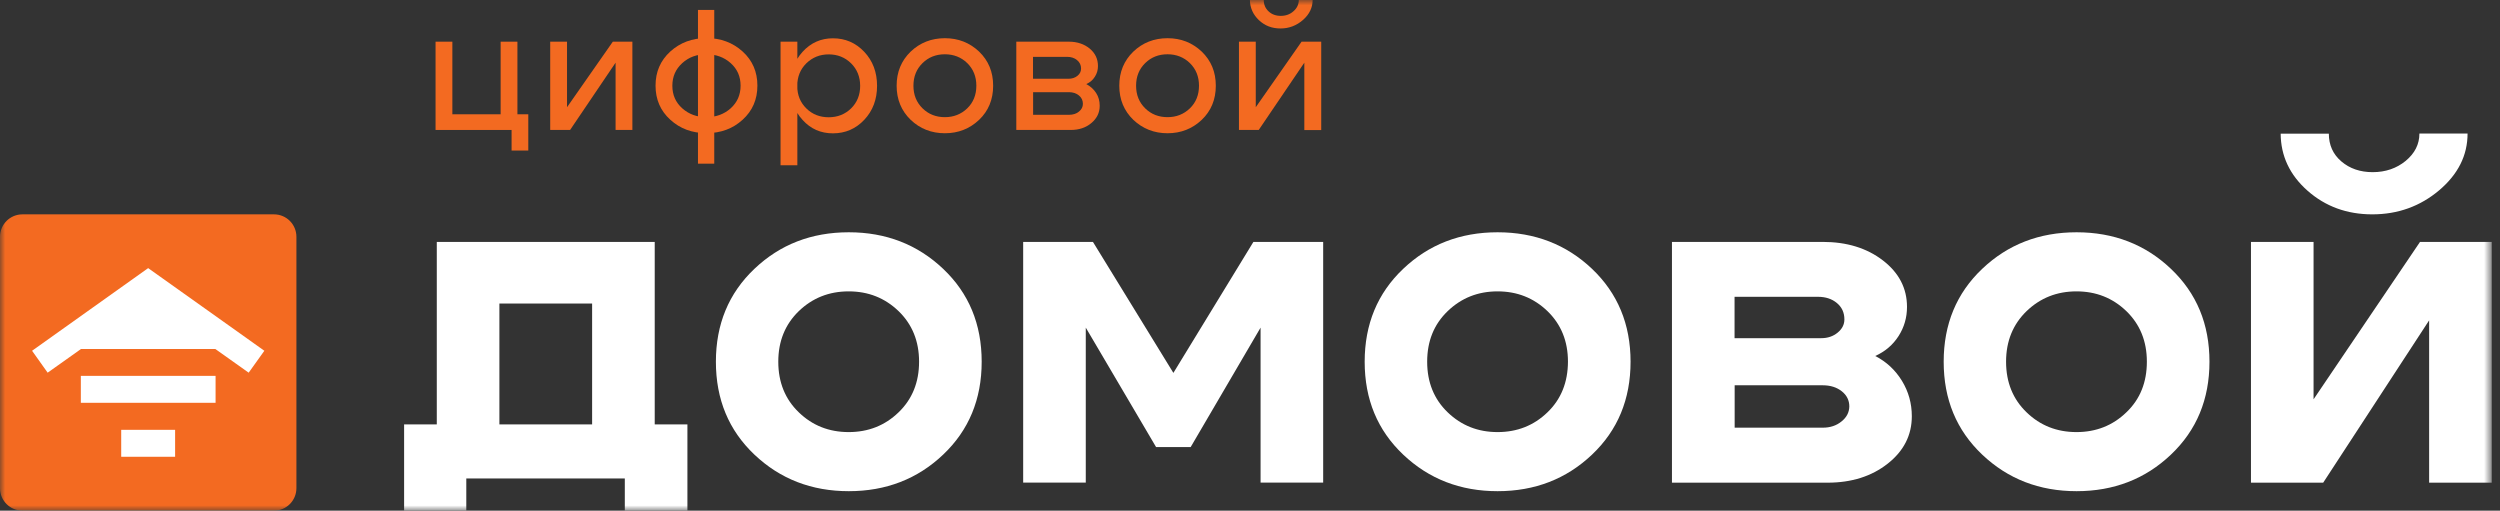
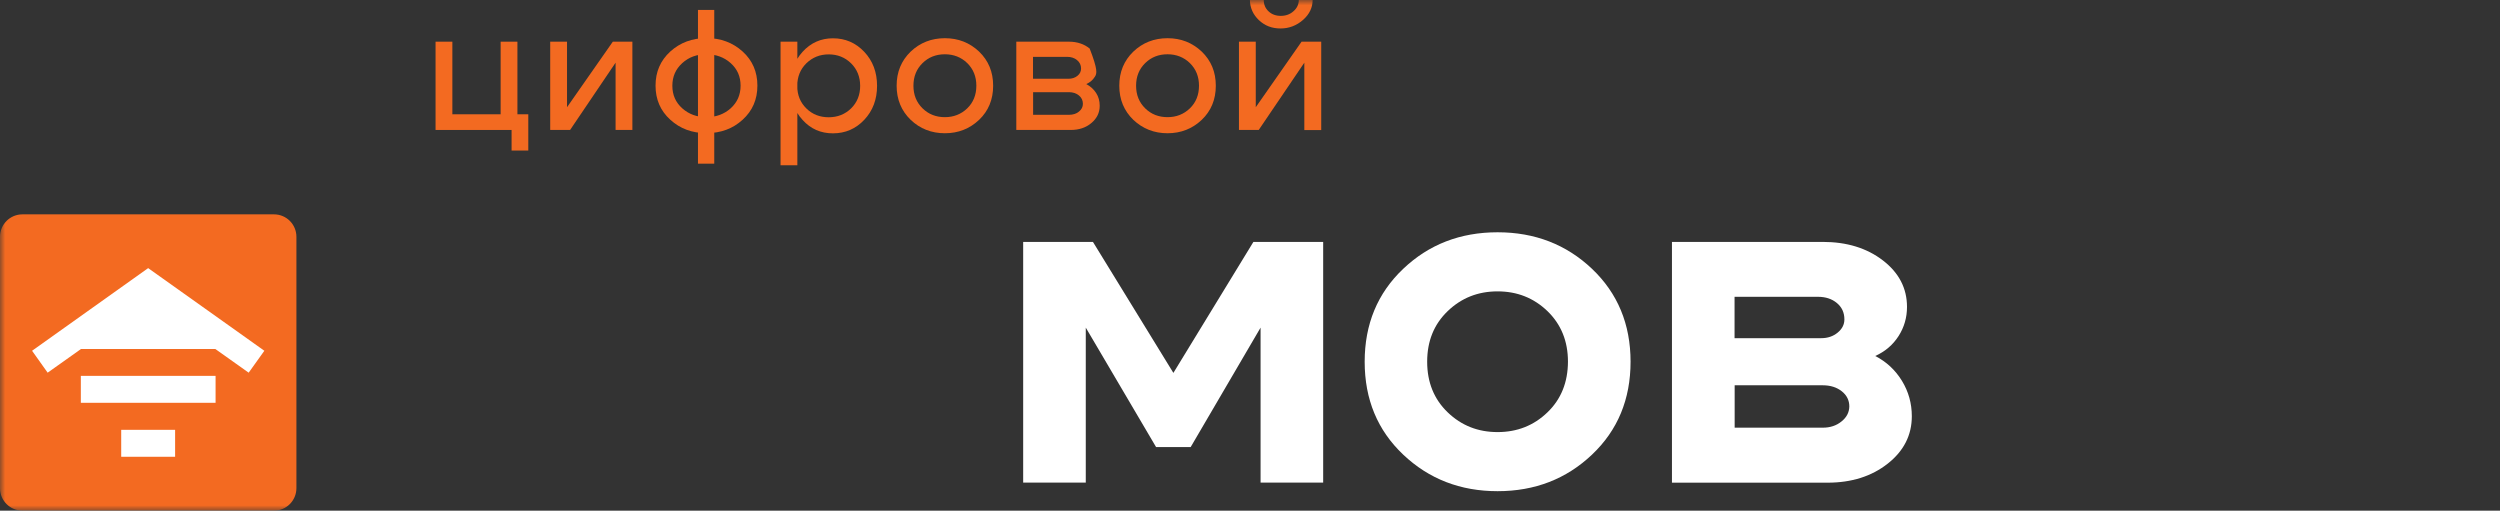
<svg xmlns="http://www.w3.org/2000/svg" width="235" height="48" viewBox="0 0 235 48" fill="none">
  <rect x="0" y="0" width="235" height="48" fill="#333333" stroke="none" />
  <g clip-path="url(#clip0_472_1331)">
    <mask id="mask0_472_1331" style="mask-type:luminance" maskUnits="userSpaceOnUse" x="0" y="0" width="235" height="48">
      <path d="M234.223 0H0V48H234.223V0Z" fill="white" />
    </mask>
    <g mask="url(#mask0_472_1331)">
      <path d="M25.754 48H2.109C0.944 48 0 47.056 0 45.892V22.258C0 21.093 0.944 20.149 2.109 20.149H25.754C26.92 20.149 27.863 21.093 27.863 22.258V45.882C27.863 47.056 26.92 48 25.754 48Z" fill="#F36A21" />
      <path d="M16.46 40.404H11.394V42.936H16.46V40.404Z" fill="white" />
      <path d="M20.264 35.331H7.599V37.863H20.264V35.331Z" fill="white" />
      <path d="M24.849 32.972L13.927 25.203L3.015 32.972L4.479 35.032L7.609 32.809H20.245L23.375 35.032L24.849 32.972Z" fill="white" />
-       <path d="M61.544 22.739H58.992H45.19H41.058V39.894H37.986V48H43.832V44.977H58.732V48H64.617V39.894H61.544V22.739ZM46.943 28.534H51.133H51.816H55.659V39.894H46.943V28.534Z" fill="white" />
-       <path d="M79.786 21.834C76.28 21.834 73.323 22.98 70.915 25.271C68.498 27.562 67.294 30.479 67.294 34.002C67.294 37.535 68.498 40.443 70.915 42.734C73.333 45.025 76.29 46.171 79.786 46.171C83.282 46.171 86.248 45.025 88.656 42.734C91.074 40.443 92.278 37.526 92.278 34.002C92.278 30.469 91.074 27.562 88.656 25.271C86.239 22.98 83.282 21.834 79.786 21.834ZM84.467 38.758C83.186 40 81.616 40.616 79.776 40.616C77.936 40.616 76.367 40 75.086 38.758C73.805 37.526 73.159 35.937 73.159 34.002C73.159 32.067 73.805 30.489 75.086 29.247C76.367 28.014 77.927 27.389 79.776 27.389C81.616 27.389 83.176 28.005 84.467 29.247C85.748 30.489 86.393 32.067 86.393 34.002C86.393 35.937 85.748 37.526 84.467 38.758Z" fill="white" />
      <path d="M110.298 35.052L102.737 22.739H96.178V45.362H102.063V30.797L108.67 42.022H111.925L118.494 30.797V45.362H124.378V22.739H117.82L110.298 35.052Z" fill="white" />
      <path d="M140.771 21.834C137.266 21.834 134.309 22.98 131.9 25.271C129.483 27.562 128.279 30.479 128.279 34.002C128.279 37.535 129.483 40.443 131.9 42.734C134.319 45.025 137.275 46.171 140.771 46.171C144.277 46.171 147.234 45.025 149.651 42.734C152.069 40.443 153.273 37.526 153.273 34.002C153.273 30.469 152.059 27.562 149.651 25.271C147.234 22.98 144.277 21.834 140.771 21.834ZM145.462 38.758C144.181 40 142.611 40.616 140.771 40.616C138.932 40.616 137.372 40 136.081 38.758C134.8 37.526 134.154 35.937 134.154 34.002C134.154 32.067 134.79 30.489 136.081 29.247C137.362 28.014 138.922 27.389 140.771 27.389C142.611 27.389 144.171 28.005 145.462 29.247C146.743 30.489 147.388 32.067 147.388 34.002C147.379 35.937 146.743 37.526 145.462 38.758Z" fill="white" />
      <path d="M176.273 33.463C177.206 33.04 177.939 32.414 178.468 31.586C178.997 30.758 179.258 29.843 179.258 28.852C179.258 27.1 178.507 25.646 176.995 24.481C175.483 23.316 173.595 22.739 171.331 22.739H157.164V45.372H171.784C174.047 45.372 175.935 44.775 177.447 43.581C178.96 42.387 179.711 40.905 179.711 39.124C179.711 37.921 179.402 36.813 178.786 35.803C178.16 34.782 177.332 34.012 176.273 33.463ZM163.048 27.899H170.879C171.601 27.899 172.198 28.091 172.67 28.486C173.142 28.881 173.373 29.391 173.373 30.026C173.373 30.508 173.161 30.922 172.737 31.268C172.314 31.615 171.803 31.788 171.196 31.788H163.048V27.899ZM173.104 39.615C172.622 40.01 172.034 40.202 171.341 40.202H163.058V36.217H171.341C172.063 36.217 172.661 36.409 173.133 36.785C173.605 37.16 173.836 37.641 173.836 38.209C173.825 38.758 173.585 39.23 173.104 39.615Z" fill="white" />
-       <path d="M195.198 21.834C191.693 21.834 188.736 22.98 186.327 25.271C183.91 27.562 182.706 30.479 182.706 34.002C182.706 37.535 183.91 40.443 186.327 42.734C188.745 45.025 191.702 46.171 195.198 46.171C198.695 46.171 201.661 45.025 204.068 42.734C206.486 40.443 207.69 37.526 207.69 34.002C207.69 30.469 206.486 27.562 204.068 25.271C201.661 22.98 198.695 21.834 195.198 21.834ZM199.879 38.758C198.597 40 197.028 40.616 195.188 40.616C193.349 40.616 191.778 40 190.498 38.758C189.217 37.526 188.571 35.937 188.571 34.002C188.571 32.067 189.217 30.489 190.498 29.247C191.778 28.014 193.339 27.389 195.188 27.389C197.028 27.389 198.588 28.005 199.879 29.247C201.16 30.489 201.805 32.067 201.805 34.002C201.805 35.937 201.169 37.526 199.879 38.758Z" fill="white" />
-       <path d="M227.482 22.739L217.475 37.535V22.739H211.591V45.372H218.38L228.339 30.113V45.372H234.225V22.739H227.482Z" fill="white" />
-       <path d="M216.907 17.925C218.583 19.408 220.615 20.149 222.994 20.149C225.411 20.149 227.501 19.389 229.283 17.887C231.065 16.375 231.951 14.604 231.951 12.553H227.424C227.424 13.564 226.991 14.412 226.133 15.124C225.276 15.827 224.236 16.183 223.032 16.183C221.857 16.183 220.875 15.846 220.086 15.172C219.296 14.498 218.911 13.622 218.911 12.563H214.383C214.394 14.652 215.231 16.443 216.907 17.925Z" fill="white" />
      <path d="M40.943 12.216V3.918H42.522V10.743H47.059V3.918H48.638V10.743H49.659V14.151H48.089V12.216H40.943Z" fill="#F36A21" />
      <path d="M59.444 12.216H57.865V5.891L53.589 12.216H51.72V3.918H53.3V10.079L57.605 3.918H59.444V12.216Z" fill="#F36A21" />
      <path d="M63.008 11.254C62.083 10.416 61.621 9.348 61.621 8.048C61.621 6.749 62.083 5.69 63.008 4.842C63.933 4.005 65.069 3.581 66.408 3.581C67.747 3.581 68.883 4.005 69.808 4.842C70.732 5.68 71.195 6.749 71.195 8.048C71.195 9.348 70.732 10.416 69.808 11.254C68.883 12.101 67.747 12.515 66.408 12.515C65.069 12.515 63.933 12.101 63.008 11.254ZM64.135 5.93C63.519 6.489 63.201 7.191 63.201 8.058C63.201 8.924 63.509 9.627 64.135 10.185C64.751 10.734 65.512 11.013 66.408 11.013C67.304 11.013 68.064 10.734 68.681 10.185C69.297 9.627 69.615 8.924 69.615 8.058C69.615 7.191 69.307 6.489 68.681 5.93C68.064 5.381 67.304 5.102 66.408 5.102C65.512 5.093 64.751 5.372 64.135 5.93ZM65.609 0.934H67.14V15.384H65.609V0.934Z" fill="#F36A21" />
      <path d="M73.371 3.918H74.951V15.538H73.371V3.918ZM75.442 11.273C74.672 10.435 74.286 9.367 74.286 8.077C74.286 6.787 74.672 5.718 75.442 4.871C76.213 4.024 77.166 3.6 78.293 3.6C79.458 3.6 80.441 4.024 81.24 4.871C82.04 5.718 82.444 6.787 82.444 8.067C82.444 9.348 82.04 10.416 81.24 11.263C80.441 12.111 79.458 12.534 78.293 12.534C77.156 12.534 76.203 12.12 75.442 11.273ZM75.799 5.949C75.23 6.508 74.941 7.22 74.941 8.077C74.941 8.934 75.23 9.636 75.799 10.195C76.367 10.753 77.07 11.023 77.898 11.023C78.726 11.023 79.43 10.744 79.998 10.195C80.566 9.636 80.855 8.934 80.855 8.077C80.855 7.22 80.566 6.508 79.998 5.949C79.43 5.391 78.726 5.112 77.898 5.112C77.07 5.112 76.376 5.391 75.799 5.949Z" fill="#F36A21" />
      <path d="M85.603 11.264C84.727 10.416 84.284 9.348 84.284 8.058C84.284 6.768 84.727 5.699 85.603 4.852C86.48 4.014 87.558 3.591 88.82 3.591C90.082 3.591 91.151 4.014 92.037 4.852C92.913 5.699 93.356 6.758 93.356 8.058C93.356 9.357 92.913 10.426 92.037 11.264C91.151 12.101 90.082 12.525 88.82 12.525C87.558 12.525 86.48 12.101 85.603 11.264ZM86.72 5.93C86.152 6.489 85.863 7.191 85.863 8.058C85.863 8.924 86.152 9.627 86.72 10.185C87.289 10.744 87.992 11.013 88.82 11.013C89.648 11.013 90.351 10.734 90.92 10.185C91.488 9.637 91.777 8.924 91.777 8.058C91.777 7.191 91.488 6.489 90.92 5.93C90.351 5.381 89.648 5.102 88.82 5.102C87.992 5.102 87.289 5.372 86.72 5.93Z" fill="#F36A21" />
-       <path d="M100.647 12.216H95.533V3.918H100.483C101.254 3.918 101.909 4.139 102.429 4.563C102.949 4.996 103.209 5.545 103.209 6.209C103.209 6.575 103.113 6.912 102.92 7.21C102.728 7.518 102.458 7.749 102.111 7.904C102.497 8.106 102.804 8.385 103.036 8.741C103.267 9.097 103.372 9.502 103.372 9.944C103.372 10.589 103.113 11.129 102.593 11.562C102.073 12.005 101.418 12.216 100.647 12.216ZM100.31 5.343H97.103V7.403H100.445C100.782 7.403 101.061 7.307 101.283 7.124C101.514 6.941 101.62 6.71 101.62 6.44C101.62 6.123 101.495 5.853 101.244 5.651C101.004 5.449 100.686 5.343 100.31 5.343ZM100.483 8.664H97.112V10.792H100.483C100.859 10.792 101.167 10.695 101.418 10.493C101.668 10.291 101.793 10.05 101.793 9.762C101.793 9.444 101.668 9.174 101.418 8.972C101.167 8.77 100.859 8.664 100.483 8.664Z" fill="#F36A21" />
+       <path d="M100.647 12.216H95.533V3.918H100.483C101.254 3.918 101.909 4.139 102.429 4.563C103.209 6.575 103.113 6.912 102.92 7.21C102.728 7.518 102.458 7.749 102.111 7.904C102.497 8.106 102.804 8.385 103.036 8.741C103.267 9.097 103.372 9.502 103.372 9.944C103.372 10.589 103.113 11.129 102.593 11.562C102.073 12.005 101.418 12.216 100.647 12.216ZM100.31 5.343H97.103V7.403H100.445C100.782 7.403 101.061 7.307 101.283 7.124C101.514 6.941 101.62 6.71 101.62 6.44C101.62 6.123 101.495 5.853 101.244 5.651C101.004 5.449 100.686 5.343 100.31 5.343ZM100.483 8.664H97.112V10.792H100.483C100.859 10.792 101.167 10.695 101.418 10.493C101.668 10.291 101.793 10.05 101.793 9.762C101.793 9.444 101.668 9.174 101.418 8.972C101.167 8.77 100.859 8.664 100.483 8.664Z" fill="#F36A21" />
      <path d="M106.532 11.264C105.655 10.416 105.213 9.348 105.213 8.058C105.213 6.768 105.655 5.699 106.532 4.852C107.408 4.014 108.487 3.591 109.749 3.591C111.011 3.591 112.08 4.014 112.966 4.852C113.842 5.699 114.286 6.758 114.286 8.058C114.286 9.357 113.842 10.426 112.966 11.264C112.08 12.101 111.011 12.525 109.749 12.525C108.487 12.525 107.419 12.101 106.532 11.264ZM107.649 5.93C107.081 6.489 106.792 7.191 106.792 8.058C106.792 8.924 107.081 9.627 107.649 10.185C108.218 10.744 108.92 11.013 109.749 11.013C110.577 11.013 111.281 10.734 111.849 10.185C112.417 9.637 112.706 8.924 112.706 8.058C112.706 7.191 112.417 6.489 111.849 5.93C111.281 5.381 110.577 5.102 109.749 5.102C108.92 5.102 108.218 5.372 107.649 5.93Z" fill="#F36A21" />
      <path d="M124.186 12.226H122.607V5.892L118.32 12.216H116.462V3.918H118.042V10.079L122.347 3.918H124.195V12.226H124.186ZM120.363 2.676C119.563 2.676 118.889 2.416 118.34 1.896C117.791 1.377 117.502 0.741 117.493 -0H118.792C118.792 0.433 118.947 0.789 119.245 1.068C119.543 1.348 119.93 1.492 120.392 1.492C120.864 1.492 121.268 1.348 121.595 1.049C121.923 0.76 122.087 0.404 122.087 -0.01H123.387C123.387 0.712 123.088 1.338 122.491 1.867C121.875 2.407 121.172 2.676 120.363 2.676Z" fill="#F36A21" />
    </g>
  </g>
  <defs>
    <clipPath id="clip0_472_1331">
      <rect width="235" height="48" fill="white" />
    </clipPath>
  </defs>
</svg>